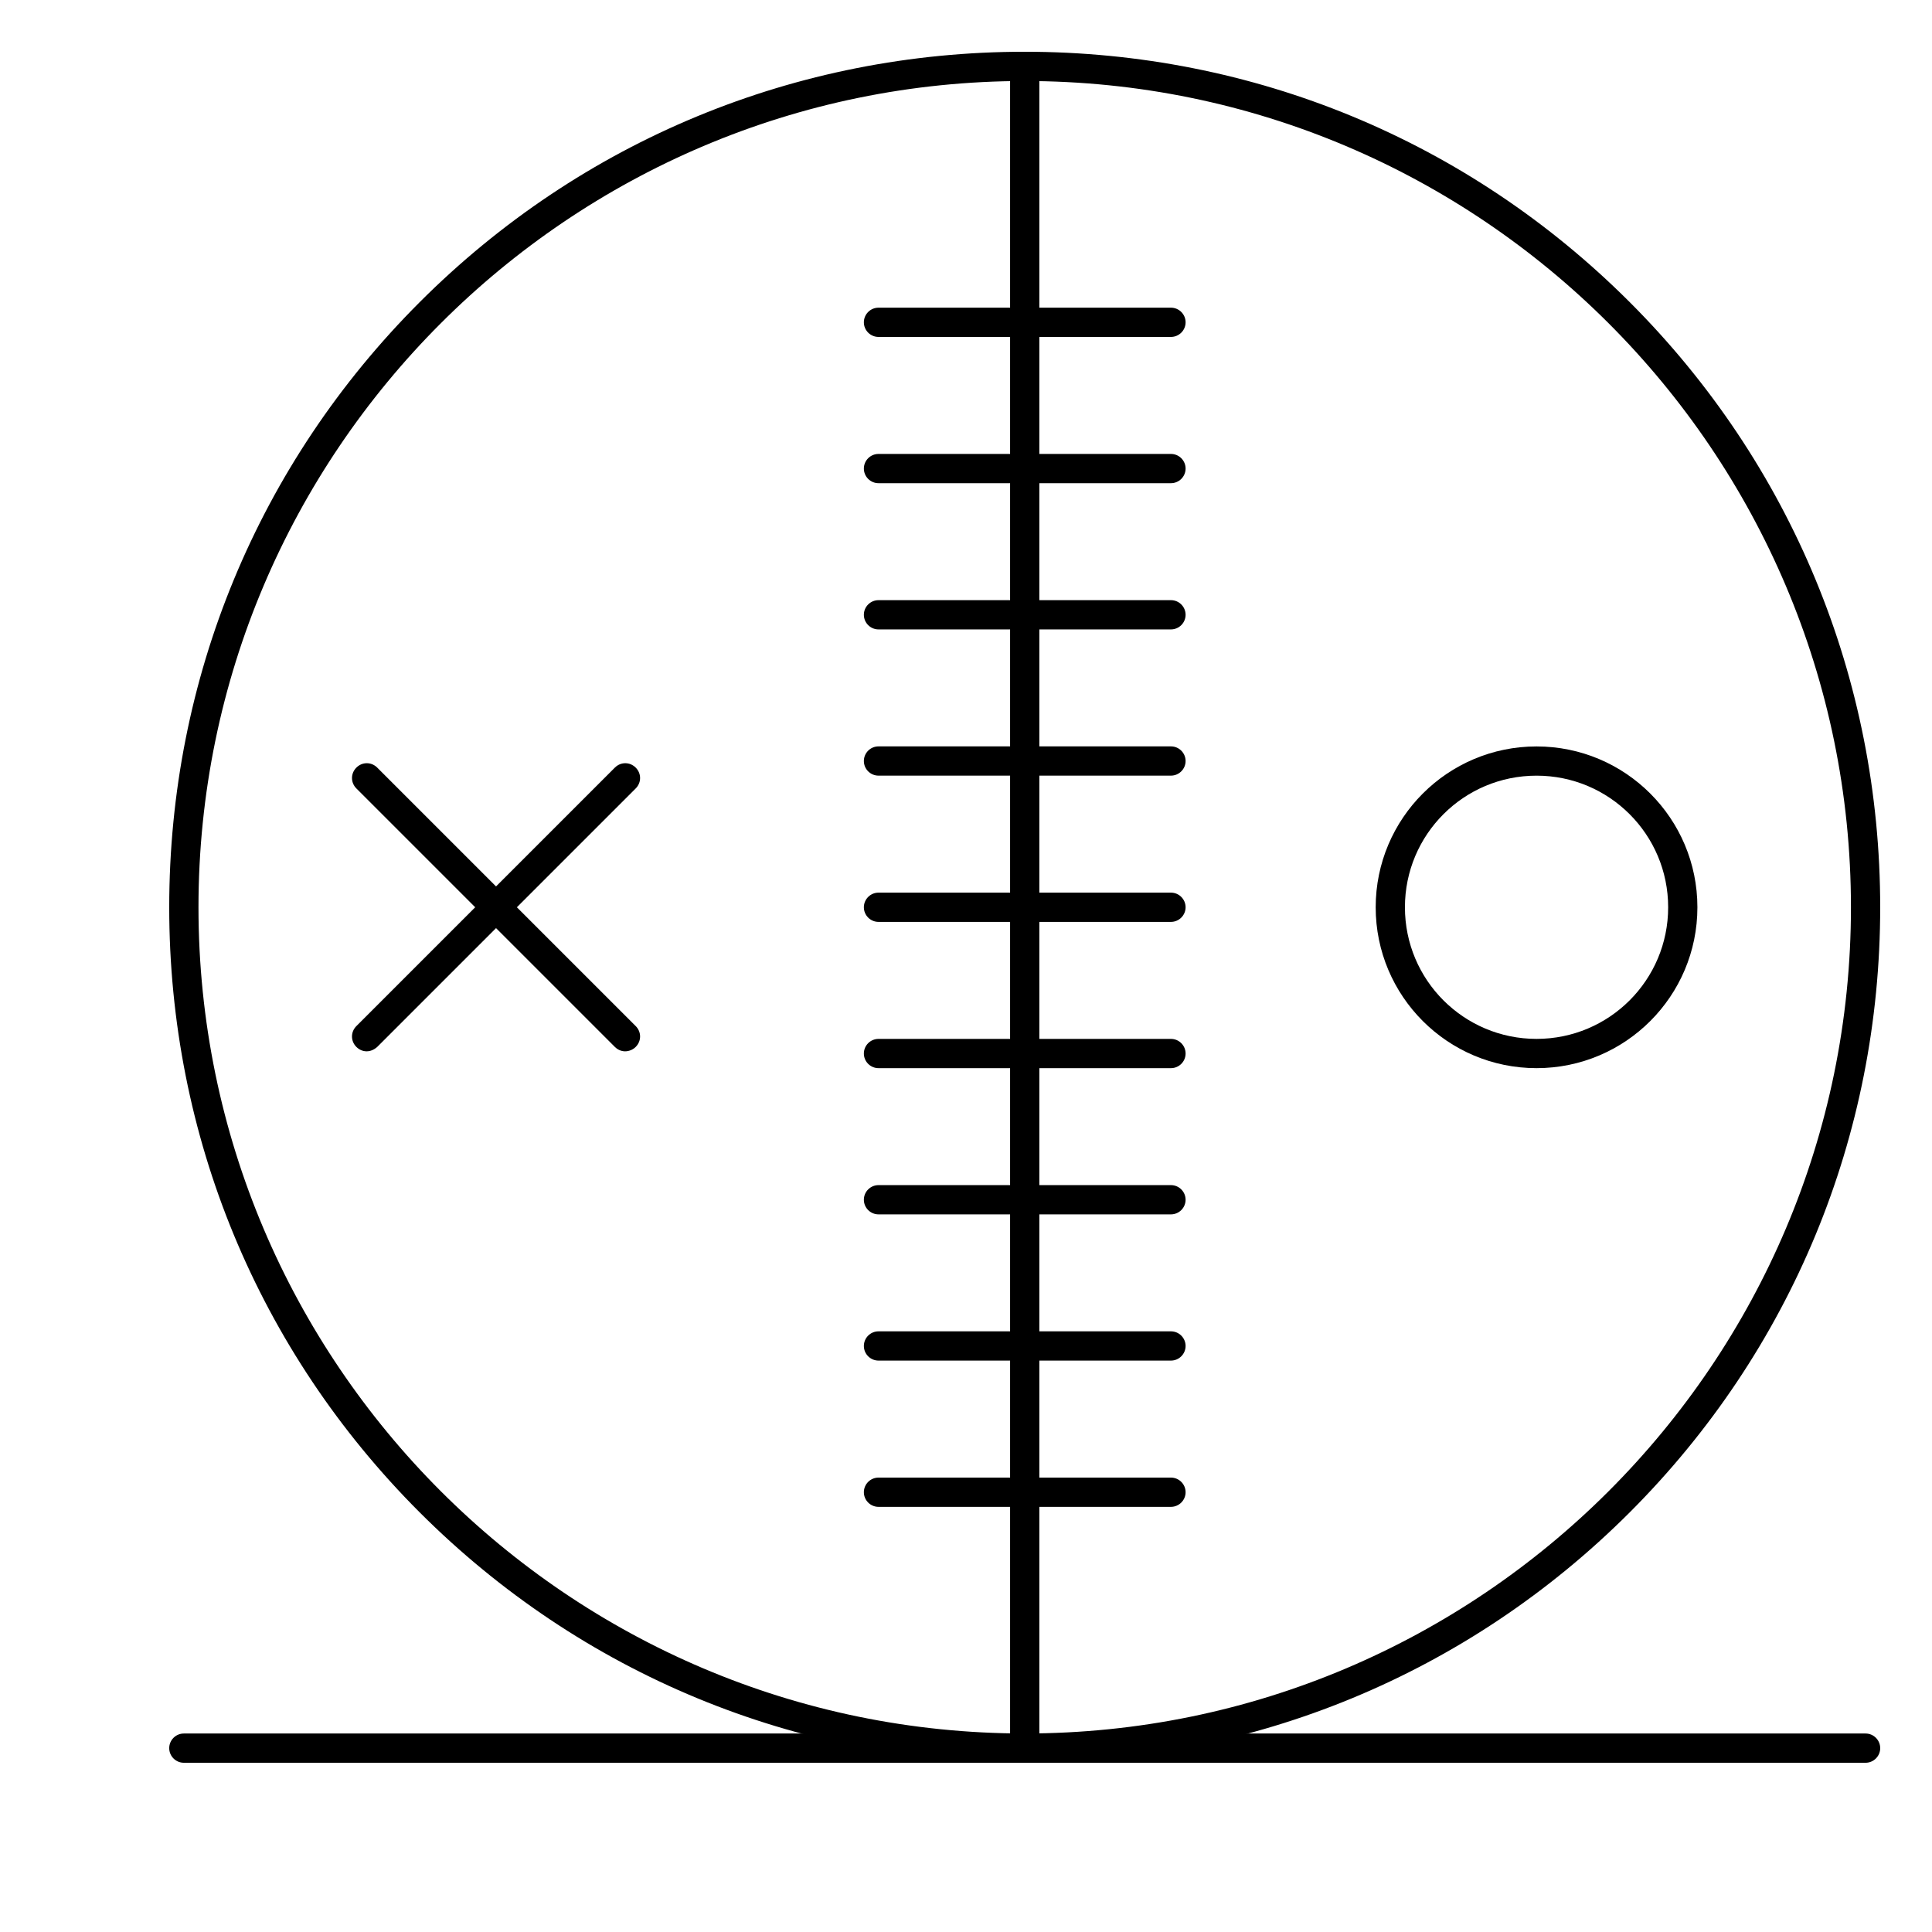
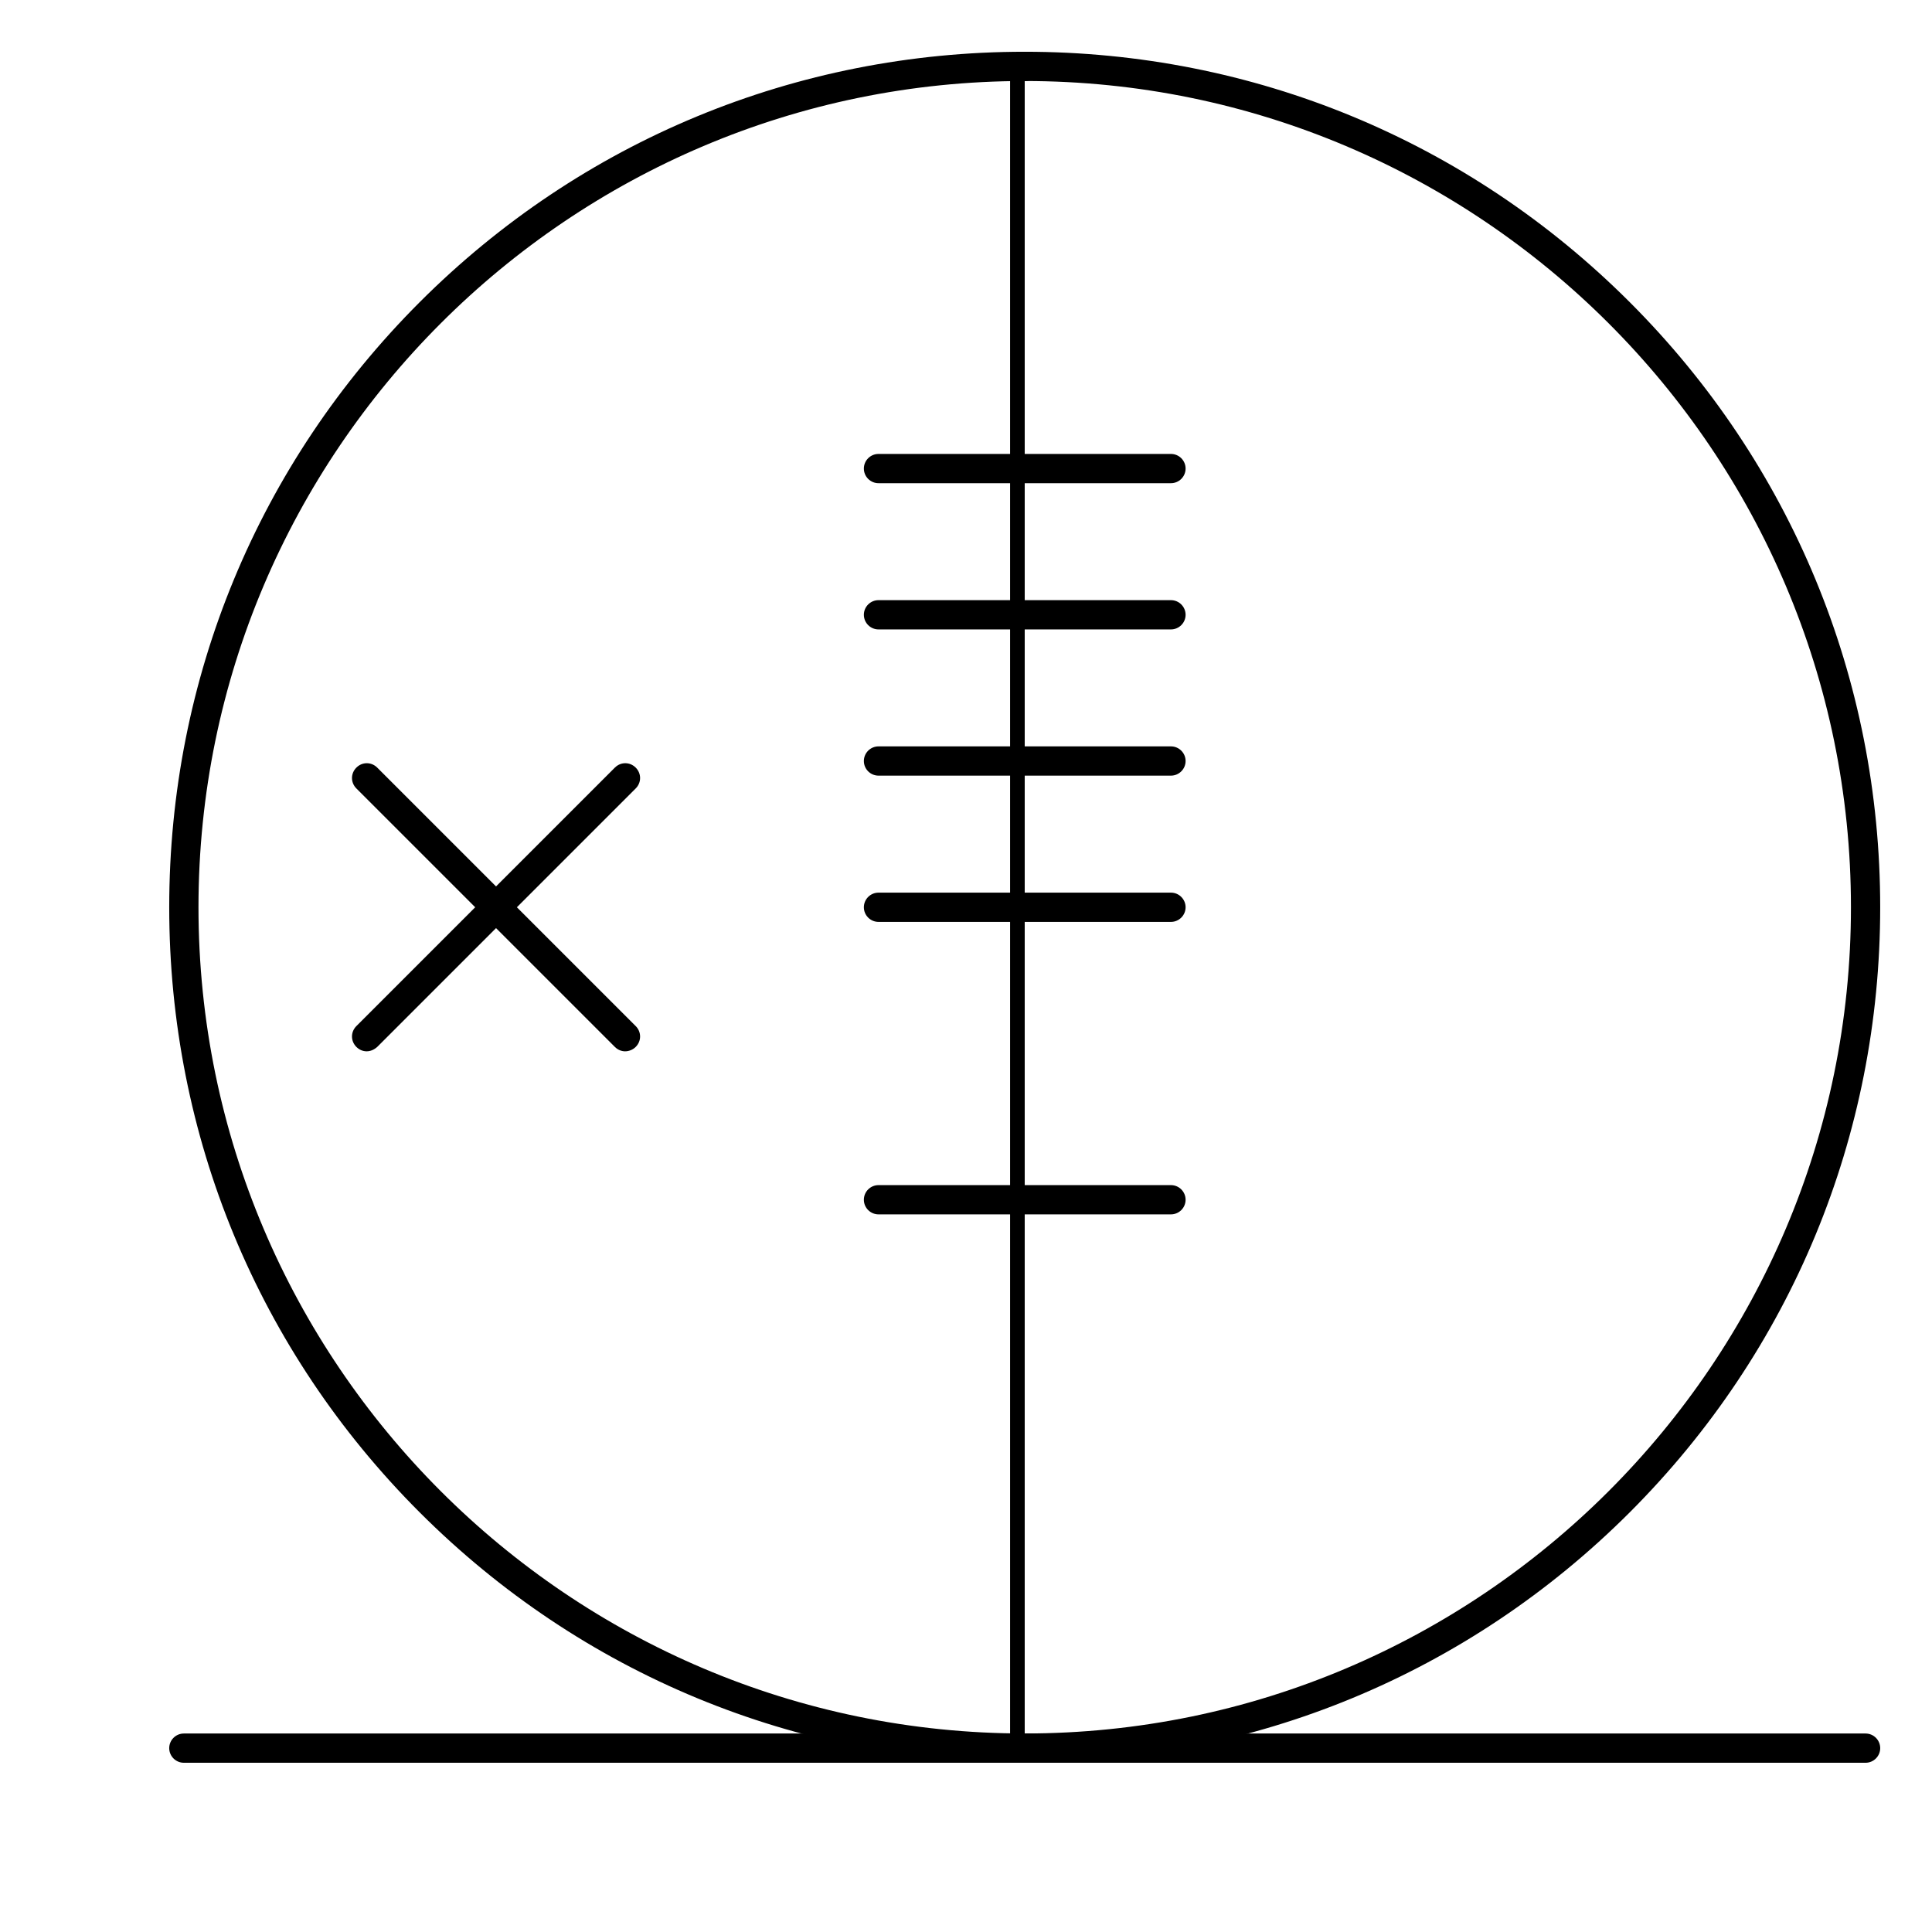
<svg xmlns="http://www.w3.org/2000/svg" fill="#000000" width="800px" height="800px" version="1.1" viewBox="144 144 512 512">
  <g>
    <path d="m415.56 611.15c-60.555 0-117.52-23.543-160.35-66.367-42.82-42.824-66.363-99.797-66.363-160.35 0-60.555 23.543-117.52 66.367-160.35 42.824-42.824 99.793-66.367 160.34-66.367 60.555 0 117.52 23.543 160.35 66.367 42.824 42.824 66.367 99.793 66.367 160.35s-23.543 117.52-66.367 160.35c-42.824 42.82-99.793 66.367-160.35 66.367zm0-445.68c-120.72 0-218.96 98.242-218.96 218.96 0 120.72 98.242 218.96 218.96 218.96 120.72 0 218.96-98.242 218.96-218.96s-98.242-218.96-218.96-218.96z" />
-     <path d="m415.56 611.15c-2.133 0-3.875-1.742-3.875-3.875v-445.68c0-2.133 1.742-3.875 3.875-3.875 2.133 0 3.875 1.742 3.875 3.875v445.68c0.004 2.133-1.742 3.879-3.875 3.879z" />
-     <path d="m454.32 233.29h-77.512c-2.133 0-3.875-1.742-3.875-3.875 0-2.133 1.742-3.875 3.875-3.875h77.512c2.133 0 3.875 1.742 3.875 3.875 0 2.133-1.746 3.875-3.875 3.875z" />
+     <path d="m415.56 611.15c-2.133 0-3.875-1.742-3.875-3.875v-445.68c0-2.133 1.742-3.875 3.875-3.875 2.133 0 3.875 1.742 3.875 3.875c0.004 2.133-1.742 3.879-3.875 3.879z" />
    <path d="m454.32 272.05h-77.512c-2.133 0-3.875-1.742-3.875-3.875s1.742-3.875 3.875-3.875h77.512c2.133 0 3.875 1.742 3.875 3.875s-1.746 3.875-3.875 3.875z" />
    <path d="m454.32 310.8h-77.512c-2.133 0-3.875-1.742-3.875-3.875 0-2.133 1.742-3.875 3.875-3.875h77.512c2.133 0 3.875 1.742 3.875 3.875 0 2.133-1.746 3.875-3.875 3.875z" />
    <path d="m454.32 349.55h-77.512c-2.133 0-3.875-1.742-3.875-3.875 0-2.133 1.742-3.875 3.875-3.875h77.512c2.133 0 3.875 1.742 3.875 3.875 0 2.133-1.746 3.875-3.875 3.875z" />
    <path d="m454.32 388.31h-77.512c-2.133 0-3.875-1.742-3.875-3.875s1.742-3.875 3.875-3.875h77.512c2.133 0 3.875 1.742 3.875 3.875 0 2.129-1.746 3.875-3.875 3.875z" />
-     <path d="m454.32 427.07h-77.512c-2.133 0-3.875-1.742-3.875-3.875 0-2.133 1.742-3.875 3.875-3.875h77.512c2.133 0 3.875 1.742 3.875 3.875 0 2.133-1.746 3.875-3.875 3.875z" />
    <path d="m454.32 465.82h-77.512c-2.133 0-3.875-1.742-3.875-3.875 0-2.133 1.742-3.875 3.875-3.875h77.512c2.133 0 3.875 1.742 3.875 3.875 0 2.133-1.746 3.875-3.875 3.875z" />
-     <path d="m454.32 504.57h-77.512c-2.133 0-3.875-1.742-3.875-3.875 0-2.133 1.742-3.875 3.875-3.875h77.512c2.133 0 3.875 1.742 3.875 3.875 0 2.133-1.746 3.875-3.875 3.875z" />
-     <path d="m454.32 543.33h-77.512c-2.133 0-3.875-1.746-3.875-3.875 0-2.133 1.742-3.875 3.875-3.875h77.512c2.133 0 3.875 1.742 3.875 3.875 0 2.129-1.746 3.875-3.875 3.875z" />
-     <path d="m551.2 427.07c-23.543 0-42.629-19.086-42.629-42.629s19.086-42.629 42.629-42.629 42.629 19.086 42.629 42.629-19.086 42.629-42.629 42.629zm0-77.512c-19.281 0-34.879 15.598-34.879 34.879s15.598 34.879 34.879 34.879 34.879-15.598 34.879-34.879c0-19.277-15.598-34.879-34.879-34.879z" />
    <path d="m241.16 422.61c-0.969 0-1.938-0.391-2.715-1.164-1.551-1.551-1.551-3.973 0-5.523l68.5-68.5c1.551-1.551 3.973-1.551 5.523 0 1.551 1.551 1.551 3.973 0 5.523l-68.496 68.5c-0.875 0.777-1.844 1.164-2.812 1.164z" />
    <path d="m309.66 422.61c-0.969 0-1.938-0.391-2.715-1.164l-68.5-68.5c-1.551-1.551-1.551-3.973 0-5.523s3.973-1.551 5.523 0l68.5 68.5c1.551 1.551 1.551 3.973 0 5.523-0.773 0.777-1.84 1.164-2.809 1.164z" />
    <path d="m638.4 611.15h-445.68c-2.133 0-3.875-1.742-3.875-3.875 0-2.133 1.742-3.875 3.875-3.875h445.68c2.133 0 3.875 1.742 3.875 3.875 0 2.129-1.742 3.875-3.875 3.875z" />
  </g>
</svg>